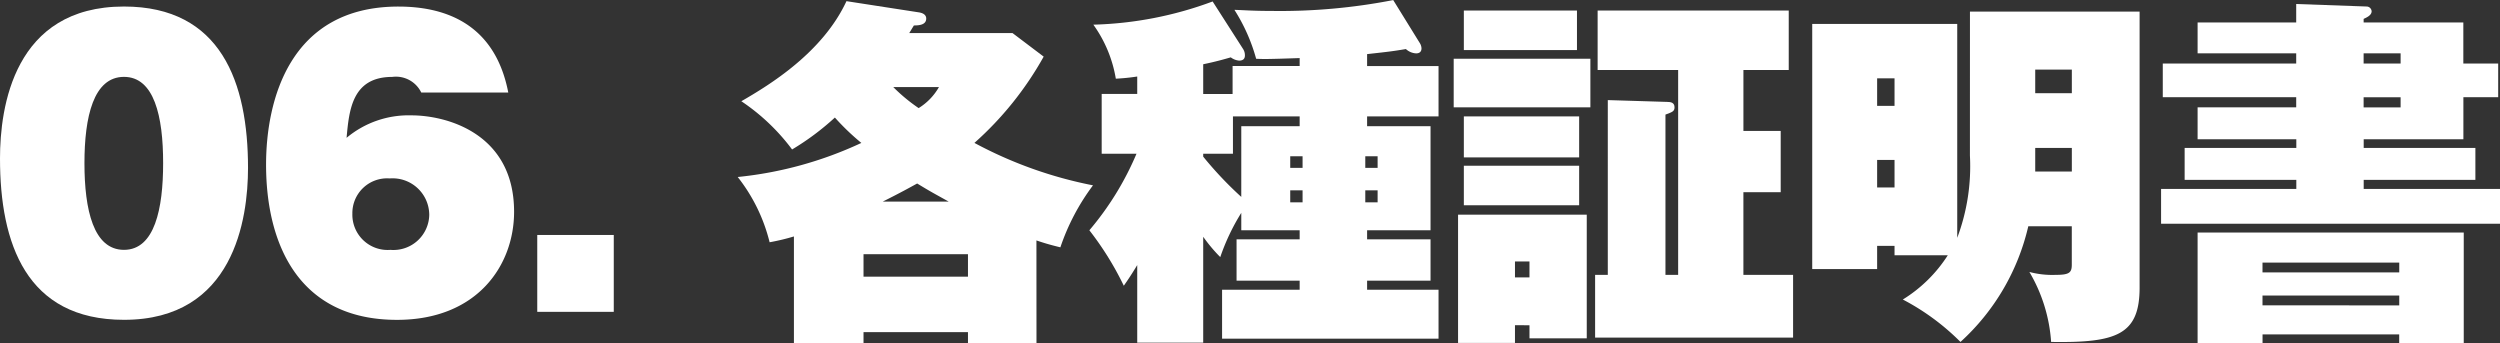
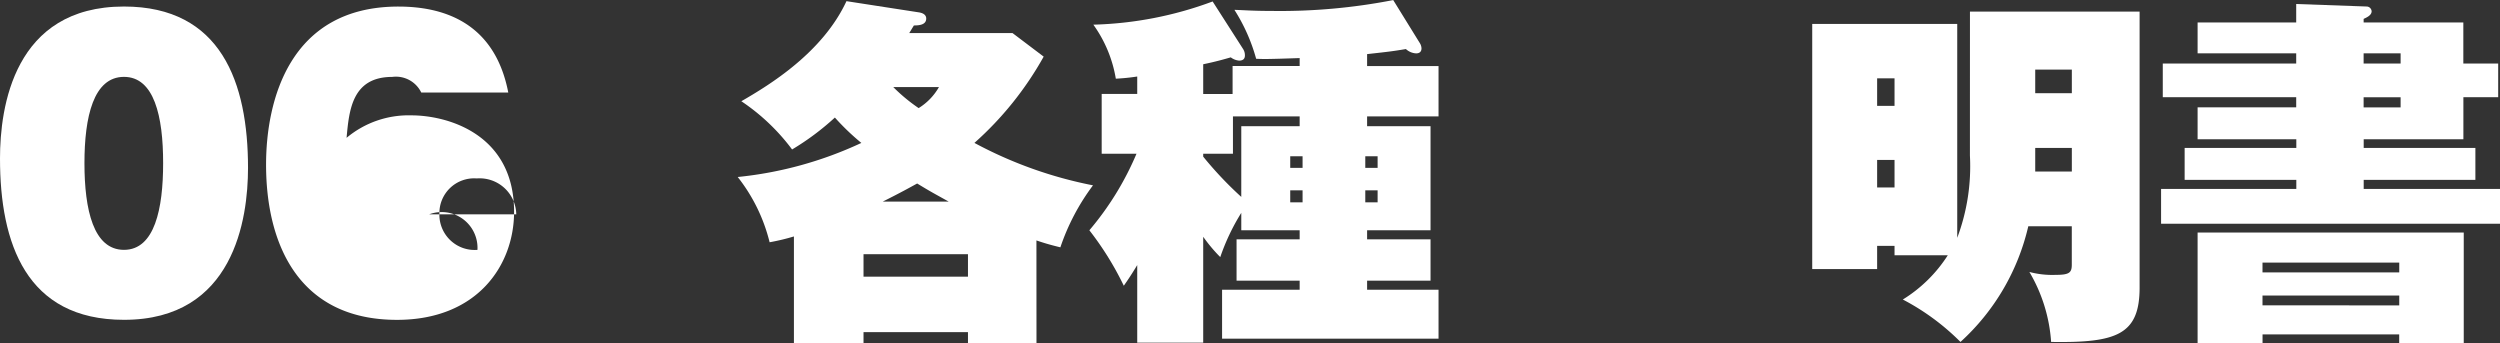
<svg xmlns="http://www.w3.org/2000/svg" width="137.923" height="18.943" viewBox="0 0 137.923 18.943">
  <rect x="0" y="0" width="137.923" height="18.943" fill="#333333" stroke="none" />
  <defs>
    <style>.cls-1{fill:#fff;}</style>
  </defs>
  <g id="レイヤー_2" data-name="レイヤー 2">
    <g id="レイヤー_1-2" data-name="レイヤー 1">
      <path class="cls-1" d="M14.443,9.658c0,2.821-.78,8.382-6.841,8.382C2.2,18.04.76,13.819.76,9.139.76,6.318,1.521.756,7.6.756,12.963.756,14.443,4.957,14.443,9.658ZM7.6,4.637c-1.681,0-2.181,2.2-2.181,4.761,0,2.581.5,4.782,2.181,4.782,1.7,0,2.16-2.282,2.16-4.782C9.762,6.8,9.262,4.637,7.6,4.637Z" transform="translate(-0.76 -0.396)" />
-       <path class="cls-1" d="M24,5.5a1.552,1.552,0,0,0-1.6-.861c-2.22,0-2.38,1.841-2.52,3.361a5.333,5.333,0,0,1,3.58-1.24c1.921,0,5.662.98,5.662,5.321,0,2.941-2.02,5.961-6.461,5.961-5.482,0-7.222-4.261-7.222-8.561,0-3.522,1.28-8.723,7.3-8.723,2.381,0,5.3.8,6.062,4.742Zm.441,6.721a2.023,2.023,0,0,0-2.181-1.981,1.916,1.916,0,0,0-2.06,1.941,1.947,1.947,0,0,0,2.1,2A1.976,1.976,0,0,0,24.442,12.219Z" transform="translate(-0.76 -0.396)" />
-       <path class="cls-1" d="M34.621,13.359V17.6H30.4V13.359Z" transform="translate(-0.76 -0.396)" />
+       <path class="cls-1" d="M24,5.5a1.552,1.552,0,0,0-1.6-.861c-2.22,0-2.38,1.841-2.52,3.361a5.333,5.333,0,0,1,3.58-1.24c1.921,0,5.662.98,5.662,5.321,0,2.941-2.02,5.961-6.461,5.961-5.482,0-7.222-4.261-7.222-8.561,0-3.522,1.28-8.723,7.3-8.723,2.381,0,5.3.8,6.062,4.742m.441,6.721a2.023,2.023,0,0,0-2.181-1.981,1.916,1.916,0,0,0-2.06,1.941,1.947,1.947,0,0,0,2.1,2A1.976,1.976,0,0,0,24.442,12.219Z" transform="translate(-0.76 -0.396)" />
      <path class="cls-1" d="M57.942,19.34h-3.78v-.619H48.4v.619H44.56v-5.9a11.868,11.868,0,0,1-1.341.321,9.451,9.451,0,0,0-1.76-3.6,21.064,21.064,0,0,0,6.821-1.88,13,13,0,0,1-1.46-1.4,14.406,14.406,0,0,1-2.361,1.761,11.366,11.366,0,0,0-2.8-2.661c1.56-.9,4.481-2.681,5.8-5.521l4,.619c.26.041.4.16.4.34,0,.361-.42.381-.68.381-.22.359-.24.4-.26.42h5.7l1.72,1.3a18.252,18.252,0,0,1-3.821,4.76,23.147,23.147,0,0,0,6.542,2.341,12.156,12.156,0,0,0-1.8,3.42c-.66-.16-.961-.26-1.321-.38Zm-3.78-3.68V14.42H48.4v1.24ZM53.1,11.519c-.821-.46-.921-.5-1.741-1-.4.219-.86.479-1.9,1ZM50.041,5.2a9.584,9.584,0,0,0,1.4,1.16,3.257,3.257,0,0,0,1.12-1.16Z" transform="translate(-0.76 -0.396)" />
      <path class="cls-1" d="M69.241,12.139a11.844,11.844,0,0,0-1.16,2.441,8.736,8.736,0,0,1-.941-1.121V19.3H63.5V15.02c-.4.66-.561.88-.741,1.14a16.928,16.928,0,0,0-1.9-3.06,16.29,16.29,0,0,0,2.6-4.221h-1.92v-3.3H63.5V4.617a11.24,11.24,0,0,1-1.181.12,7.09,7.09,0,0,0-1.24-2.98A20.323,20.323,0,0,0,67.66.477L69.341,3.1a.635.635,0,0,1,.1.34c0,.08,0,.3-.32.3a.887.887,0,0,1-.46-.18c-.421.121-.841.24-1.521.381v1.64h1.621V4.037h3.7V3.6c-1.74.059-1.94.059-2.4.039a9.88,9.88,0,0,0-1.2-2.7C69.421.957,69.9,1,70.941,1A32.522,32.522,0,0,0,77.623.4l1.46,2.361a.6.6,0,0,1,.1.3c0,.179-.1.28-.3.28a.9.9,0,0,1-.56-.239c-.72.119-.861.138-2.141.279v.66h3.941V6.818H76.182v.539h3.5V13.1h-3.5v.5h3.5v2.28h-3.5v.5h3.941v2.7H68.181v-2.7h4.28v-.5H68.98V13.6h3.481v-.5h-3.22Zm0-4.782h3.22V6.818h-3.68V8.879H67.14v.159a20.126,20.126,0,0,0,2.1,2.221Zm2.7,2.3h.681v-.64h-.681Zm.681,1.24h-.681v.661h.681Zm3.46-1.24h.68v-.64h-.68Zm.68,1.24h-.68v.661h.68Z" transform="translate(-0.76 -0.396)" />
-       <path class="cls-1" d="M88.5,3.637V6.318H80.959V3.637Zm-4.16,14.7v.98H81.2V12.238h7.1v6.823H85.14V18.34ZM87.76.977v2.18H81.519V.977Zm.12,5.841v2.26H81.519V6.818Zm0,2.721v2.18H81.519V9.539ZM85.14,15.7v-.88h-.8v.88Zm14.543-.139v3.461H88.761V15.56h.7V5.918l3.281.1c.2,0,.4.04.4.3,0,.219-.121.26-.5.4V15.56h.7V4.258H88.9V.977H99.443V4.258h-2.5v3.36H99V11H96.942V15.56Z" transform="translate(-0.76 -0.396)" />
      <path class="cls-1" d="M109.441,1.037H118.8V16.26c0,2.6-1.261,3.06-4.881,3a8.744,8.744,0,0,0-1.2-3.861,4.875,4.875,0,0,0,1.46.161c.74,0,.88-.121.88-.56V12.879h-2.4a12.387,12.387,0,0,1-3.741,6.381,12.976,12.976,0,0,0-3.181-2.34,7.8,7.8,0,0,0,2.481-2.441H105.28v-.52h-.96V15.24h-3.581V1.717h8v11.8a11.231,11.231,0,0,0,.7-4.541Zm-4.161,5.2V4.717h-.96V6.238Zm-.96,2.981v1.519h.96V9.219Zm8.722-3.682h2.02v-1.3h-2.02Zm2.02,3.022h-2.02v1.3h2.02Z" transform="translate(-0.76 -0.396)" />
      <path class="cls-1" d="M138.583,3.9V5.758h-1.92v2.32h-5.5v.481h6.162v1.759h-6.162v.5h7.522v1.921h-18.7V10.818h7.461v-.5h-6.161V8.559h6.161V8.078H122V6.318h5.44v-.56h-7.361V3.9h7.361V3.337H122v-1.7h5.44V.617l3.9.139a.281.281,0,0,1,.261.261c0,.219-.261.339-.441.42v.2h5.5V3.9Zm-13,14.944v.48H122v-6.1h14.683v6.1h-3.561v-.48Zm7.542-3.42v-.541H125.58v.541Zm0,1.82V16.7H125.58v.541ZM133.2,3.9V3.337h-2.041V3.9Zm-2.041,1.862v.56H133.2v-.56Z" transform="translate(-0.76 -0.396)" />
    </g>
  </g>
</svg>